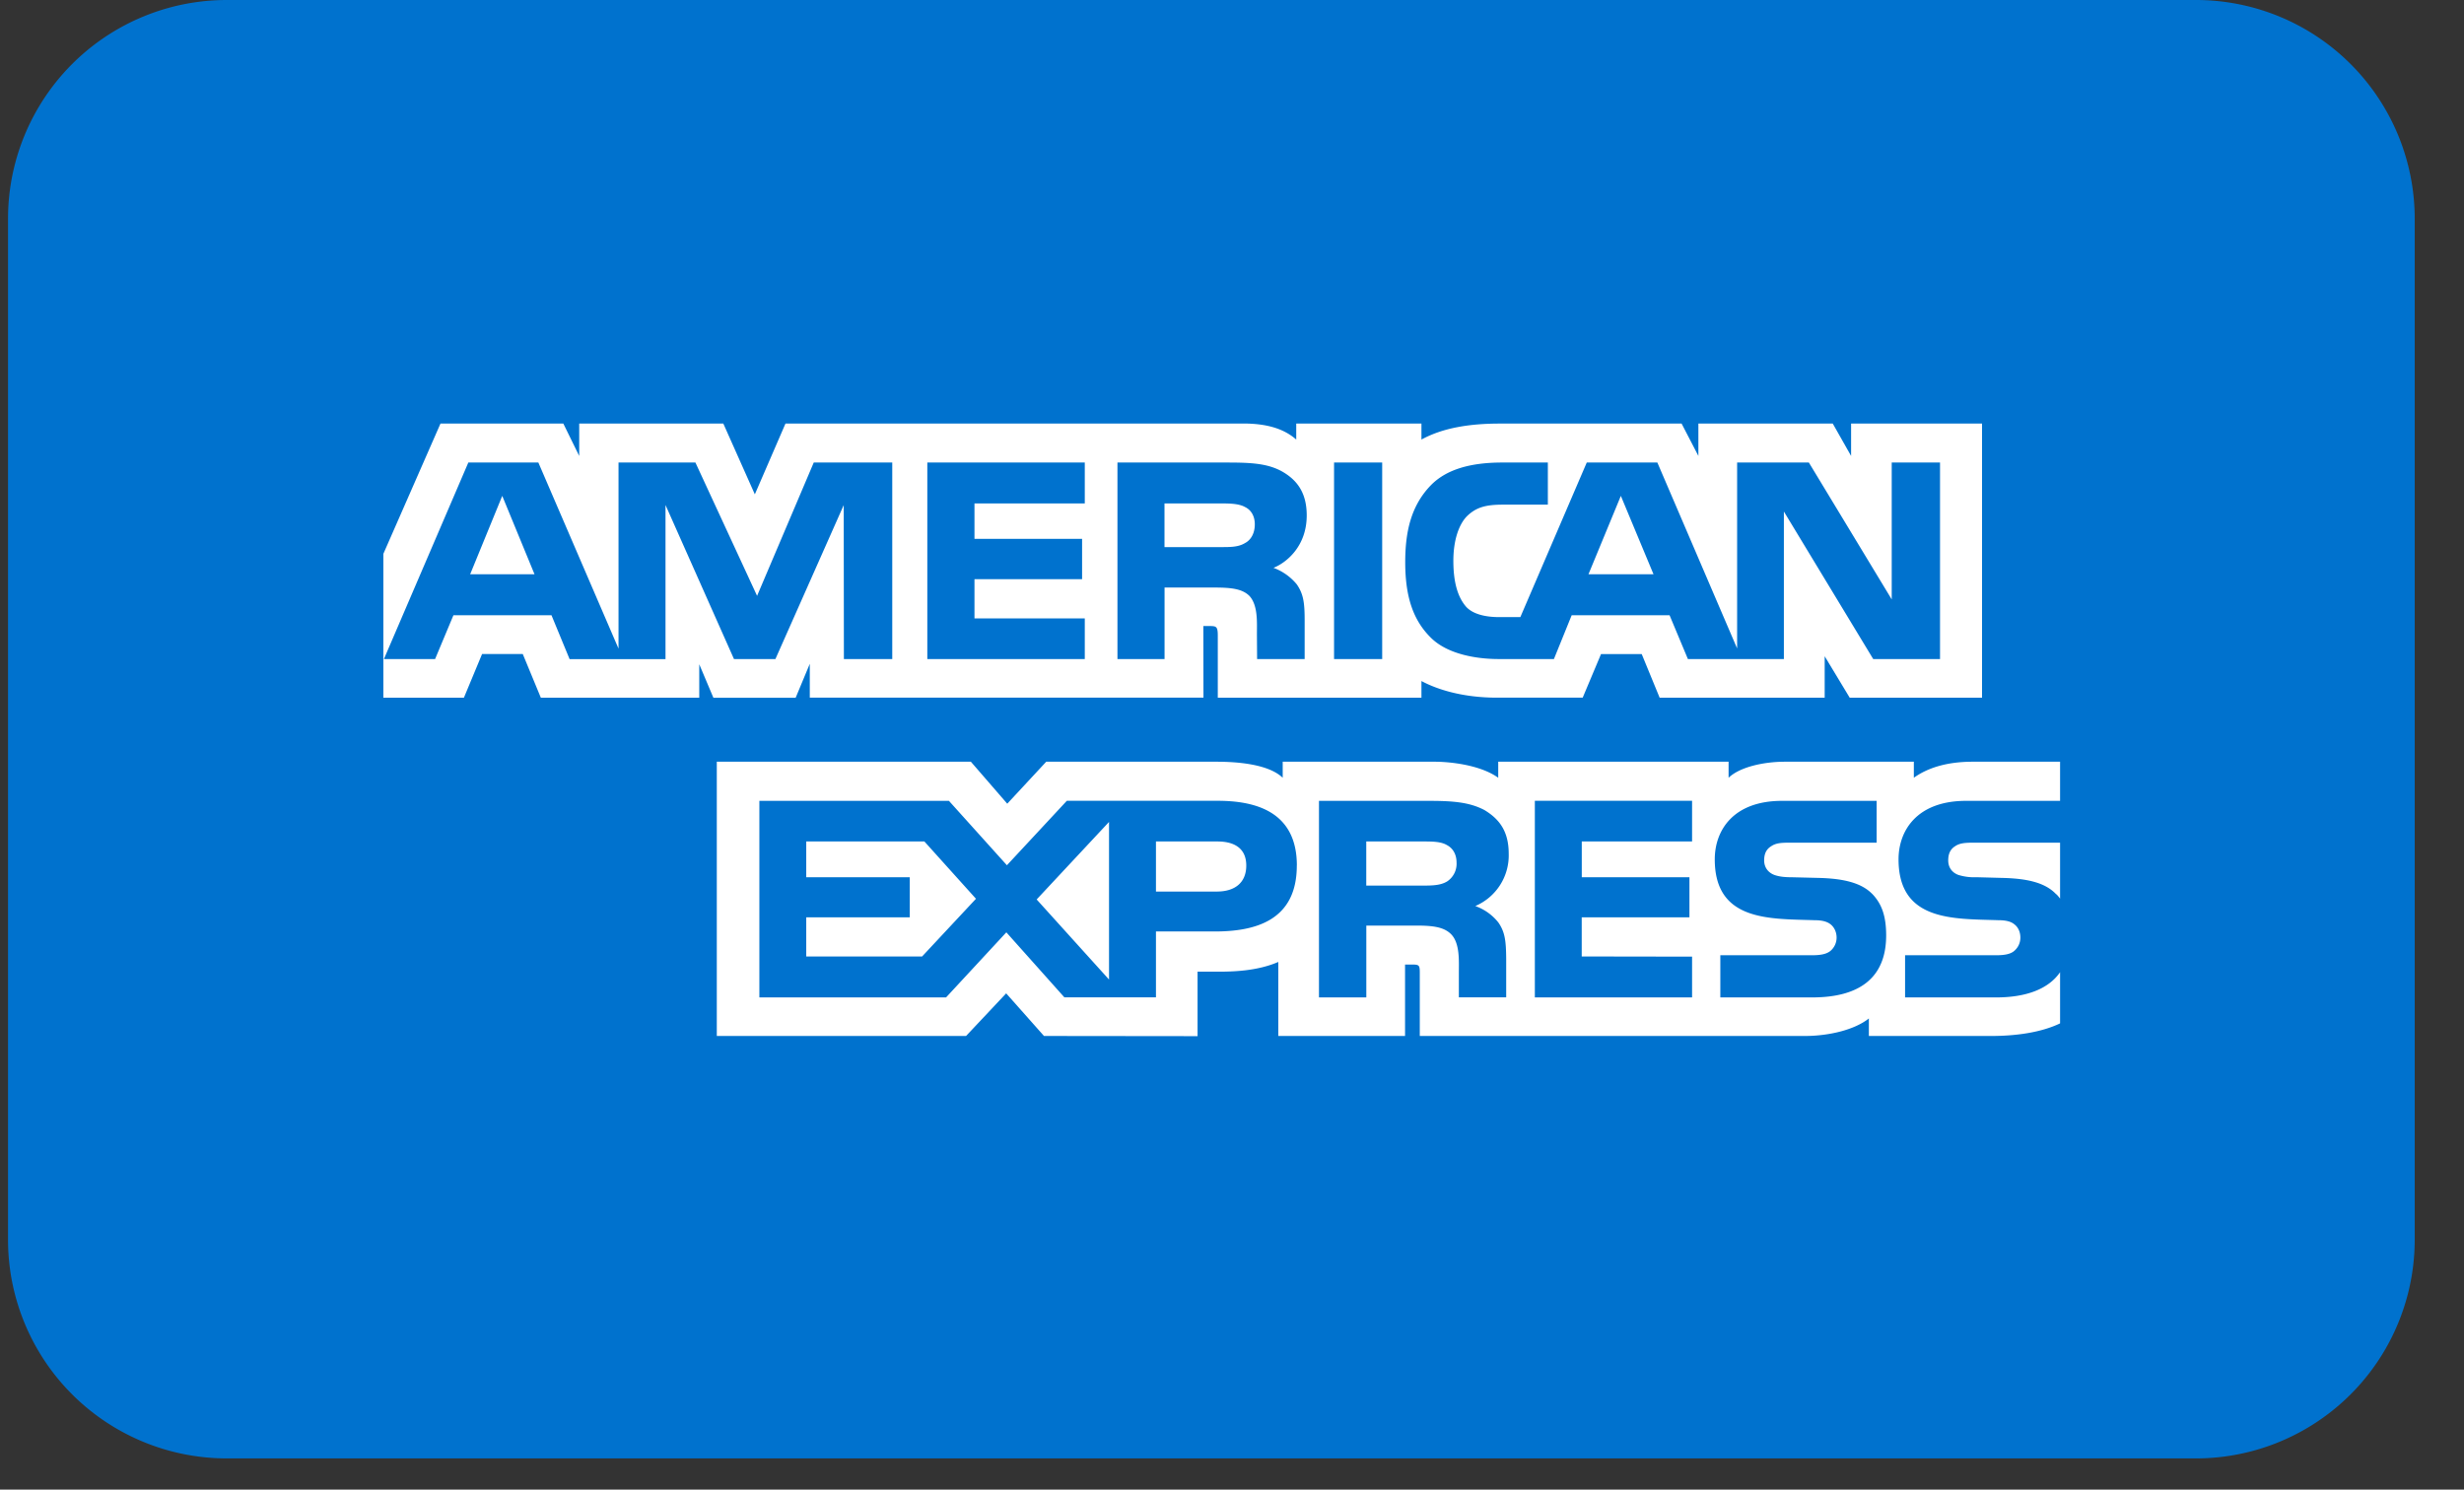
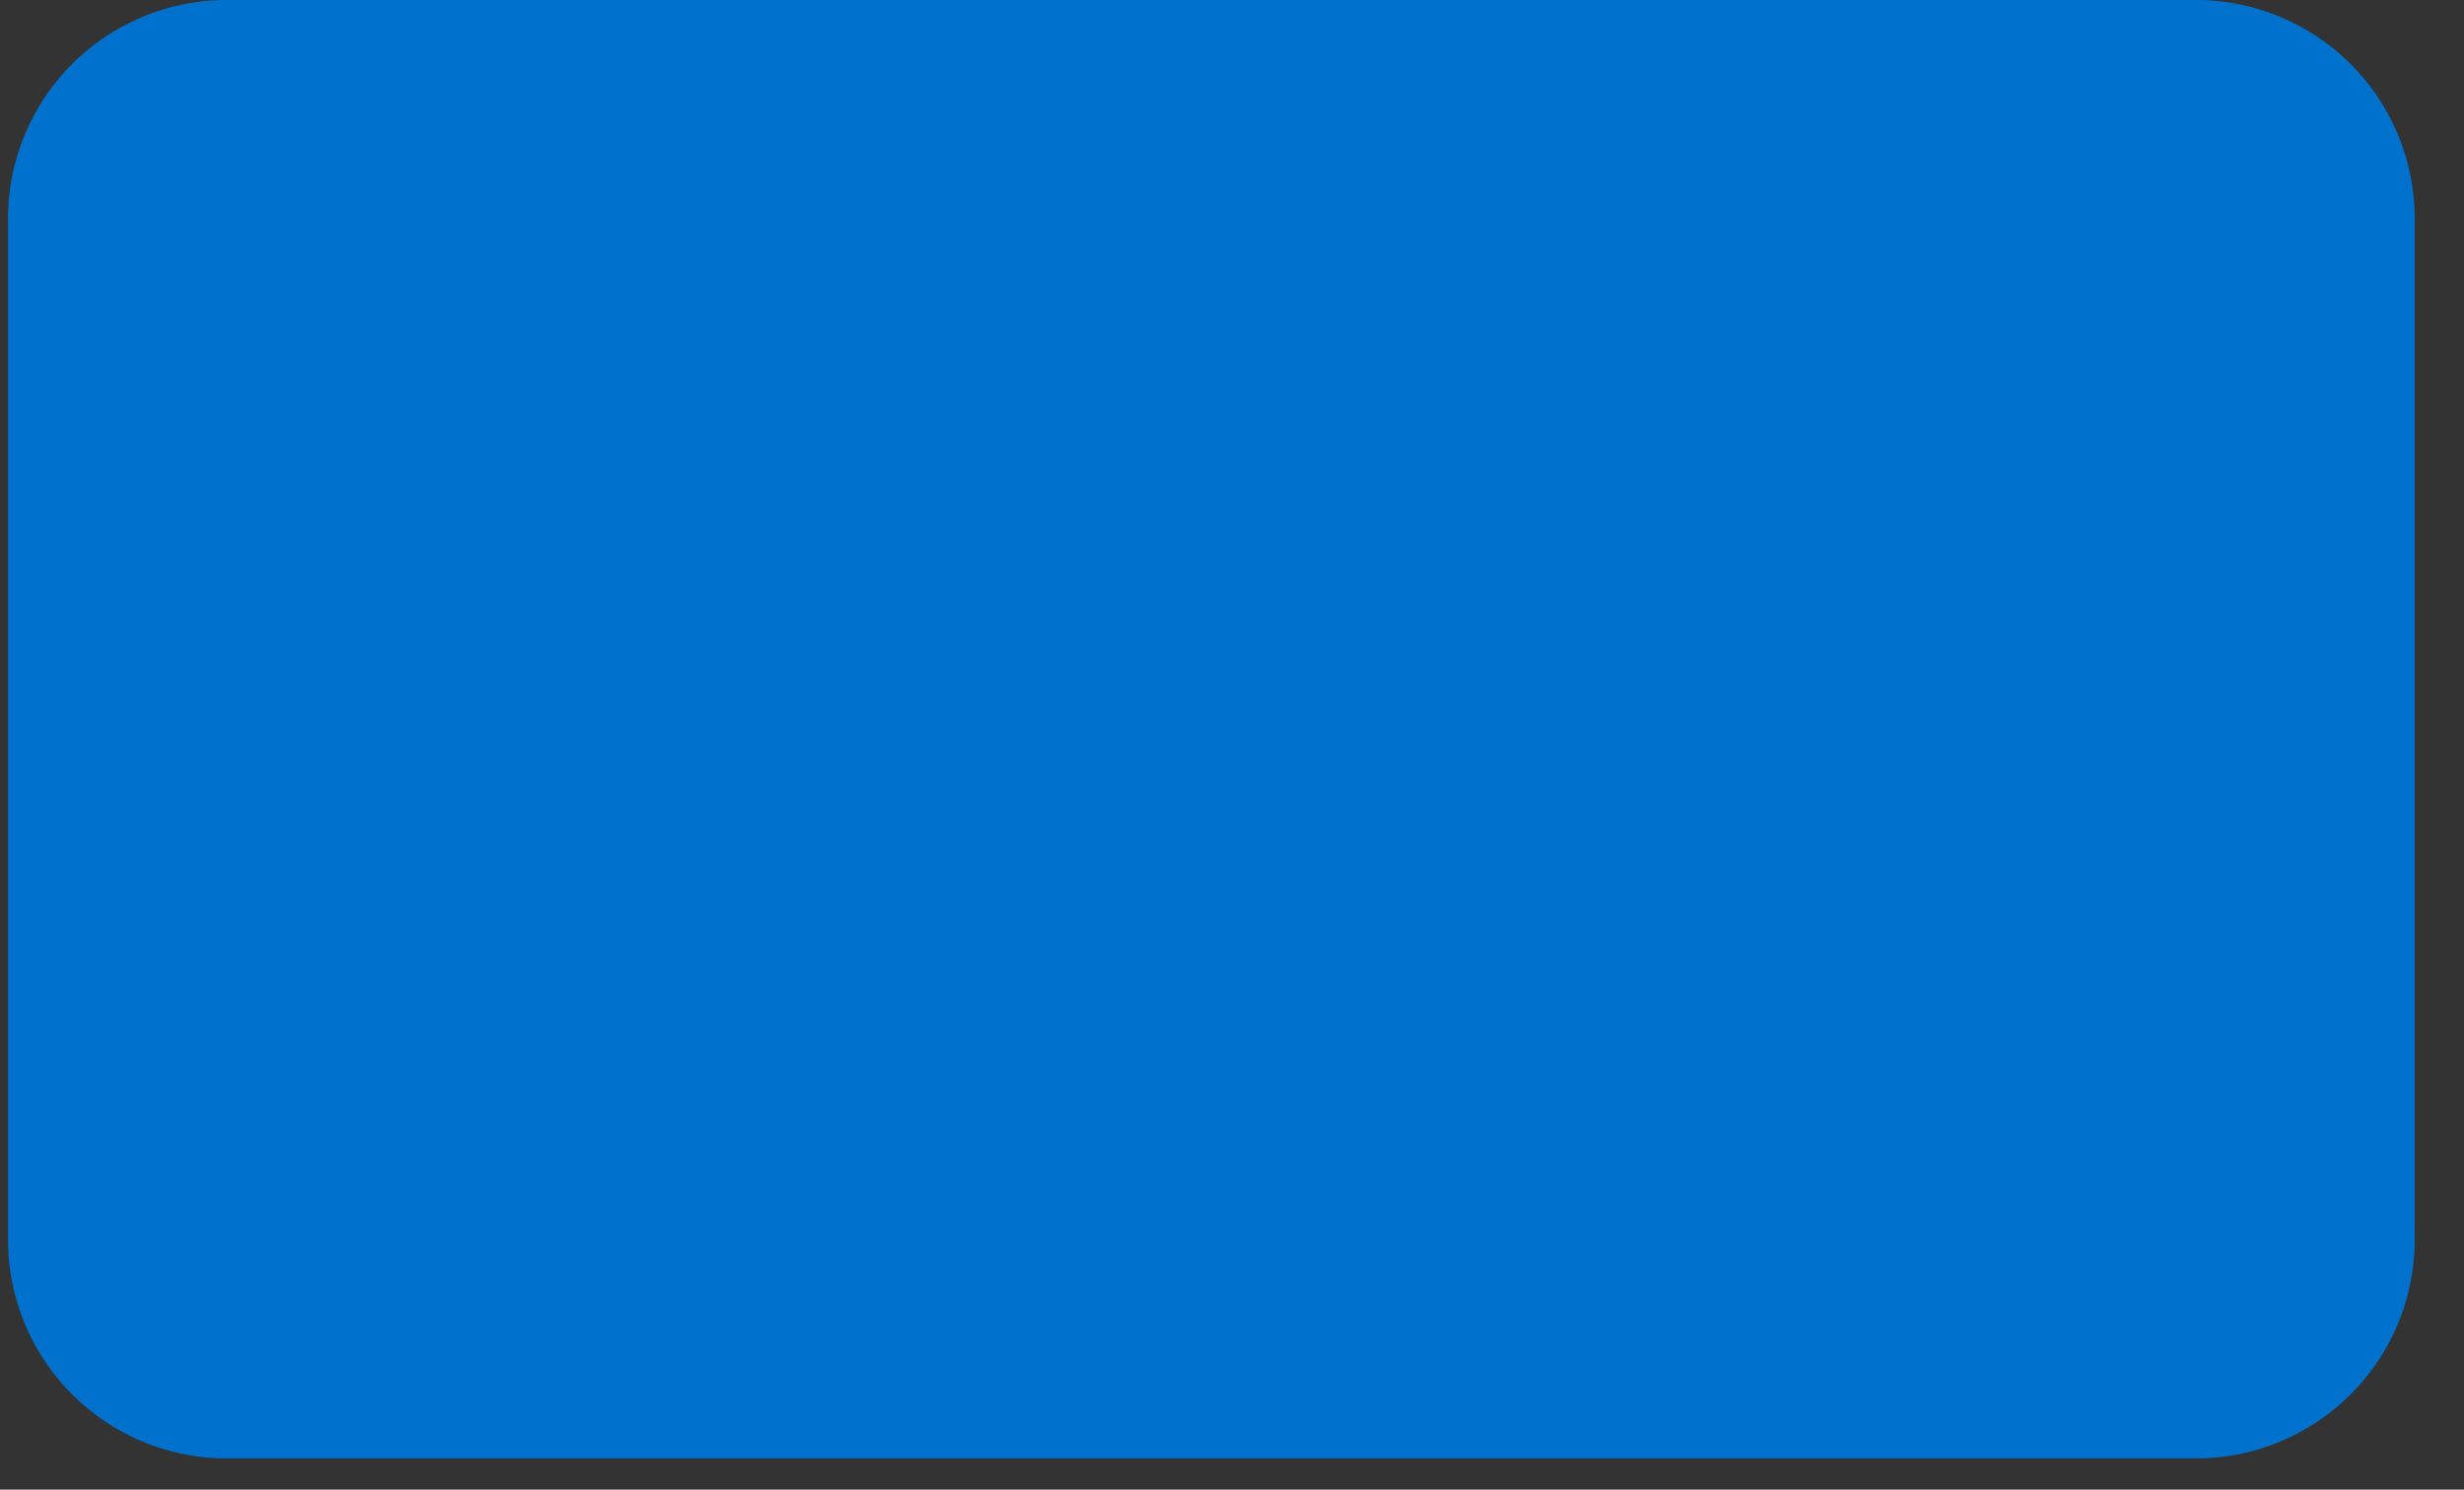
<svg xmlns="http://www.w3.org/2000/svg" width="43" height="26" fill="none">
  <rect width="100%" height="100%" fill="#333333" stroke="none" />
  <path d="M38.323 0H3.96A3.818 3.818 0 00.14 3.818v17.818a3.818 3.818 0 003.819 3.819h34.363a3.818 3.818 0 003.818-3.819V3.818A3.818 3.818 0 0038.323 0z" fill="#0072CE" />
-   <path fill-rule="evenodd" clip-rule="evenodd" d="M35.95 14.708h-1.498c-.15 0-.25.005-.333.062-.087.055-.12.138-.12.247 0 .129.073.217.18.255a.94.94 0 00.316.039l.446.012c.45.01.75.088.933.276.034.026.054.056.077.085v-.976zm0 2.262c-.2.291-.589.439-1.116.439h-1.588v-.736h1.582c.157 0 .267-.02.333-.085a.301.301 0 00.097-.224c0-.1-.04-.18-.1-.227-.06-.052-.147-.076-.29-.076-.772-.026-1.736.024-1.736-1.062 0-.498.317-1.021 1.18-1.021h1.639v-.683h-1.523c-.459 0-.792.11-1.029.28v-.28h-2.251c-.36 0-.783.089-.982.28v-.28h-4.02v.28c-.32-.23-.86-.28-1.11-.28h-2.651v.28c-.254-.244-.816-.28-1.16-.28h-2.967l-.68.733-.635-.733h-4.434v4.787h4.35l.7-.744.66.744 2.68.003v-1.126h.264c.356.005.775-.01 1.145-.169v1.292h2.212v-1.247h.107c.136 0 .15.005.15.14v1.107h6.717c.427 0 .873-.109 1.12-.306v.306h2.13c.444 0 .877-.062 1.207-.22v-.892zm-3.28-1.371c.16.165.246.374.246.727 0 .738-.462 1.083-1.292 1.083h-1.602v-.736h1.596c.156 0 .266-.02.336-.085a.304.304 0 00.097-.224c0-.1-.044-.18-.1-.227-.064-.052-.15-.076-.294-.076-.769-.026-1.732.024-1.732-1.062 0-.498.314-1.021 1.176-1.021h1.649v.73h-1.51c-.15 0-.247.005-.33.062-.09.055-.123.138-.123.247 0 .13.077.217.18.255.087.03.18.04.32.04l.443.011c.446.01.753.088.939.276zm-7.42-.212c-.11.065-.247.07-.407.07h-1v-.77h1.014c.146 0 .293.003.392.062.107.056.17.162.17.309a.37.37 0 01-.17.33zm.496.427a.894.894 0 01.403.288c.116.168.133.324.136.626v.68h-.826v-.429c0-.206.02-.512-.133-.671-.12-.123-.303-.153-.603-.153h-.879v1.254h-.826v-3.431h1.898c.417 0 .72.018.99.161.26.157.423.37.423.762a.961.961 0 01-.583.913zm1.039-1.837h2.744v.71h-1.925v.624h1.879v.7h-1.88v.683l1.926.003v.712h-2.744v-3.431zm-5.549 1.584h-1.063v-.874h1.073c.296 0 .503.12.503.42 0 .298-.197.454-.513.454zm-1.882 1.536l-1.263-1.398 1.263-1.353v2.75zm-3.26-.403H14.07v-.683h1.806v-.7H14.07v-.624h2.062l.9 1-.94 1.007zm6.537-1.586c0 .953-.713 1.15-1.432 1.15h-1.026v1.15h-1.598l-1.013-1.135-1.052 1.136h-3.258v-3.431h3.308l1.012 1.124 1.046-1.125h2.628c.652 0 1.386.18 1.386 1.13zM9.328 10.023l-.563-1.368-.56 1.368h1.123zm12.4-.545c-.112.069-.246.071-.406.071h-1v-.762h1.014c.143 0 .292.007.39.062.106.05.172.156.172.303 0 .15-.063.27-.17.326zm7.128.545l-.57-1.368-.565 1.368h1.135zm-13.286 1.48h-.843l-.003-2.687-1.192 2.687h-.723l-1.195-2.689v2.69H9.94l-.316-.766H7.913l-.32.765H6.7l1.473-3.43h1.222l1.399 3.248V8.073h1.342l1.076 2.327.989-2.327h1.37v3.43zm3.36 0h-2.747v-3.43h2.748v.714h-1.925v.618h1.878v.704h-1.878v.685h1.925v.71zm3.874-2.506c0 .547-.366.83-.58.914a.95.95 0 01.407.289c.117.17.137.323.137.63v.673h-.83l-.003-.433c0-.206.02-.503-.13-.668-.12-.12-.303-.147-.6-.147h-.882v1.248h-.822v-3.43h1.891c.42 0 .73.01.996.164.26.153.416.377.416.76zm1.316 2.506h-.839v-3.43h.84v3.43zm9.735 0H32.69l-1.559-2.575v2.575h-1.675l-.32-.765h-1.708l-.31.765h-.963c-.4 0-.906-.088-1.192-.38-.29-.29-.44-.685-.44-1.309 0-.509.09-.974.444-1.341.265-.274.682-.4 1.248-.4h.797v.735h-.78c-.3 0-.47.044-.633.203-.14.144-.236.417-.236.777 0 .367.073.633.226.806.127.135.357.177.573.177h.37l1.159-2.698h1.232l1.392 3.245V8.073h1.252l1.446 2.389v-2.39h.843v3.431zm-27.164.674h1.405l.317-.762h.71l.315.762h2.765v-.583l.247.585h1.435l.247-.593v.59h6.87L21 10.927h.132c.093.003.12.012.12.165v1.086h3.554v-.291c.287.153.733.29 1.32.29h1.494l.32-.761h.71l.313.762h2.88v-.724l.437.724h2.309V7.393h-2.285v.565l-.32-.565h-2.345v.565l-.293-.565h-3.167c-.53 0-.996.073-1.373.279v-.28h-2.185v.28c-.24-.212-.566-.28-.929-.28h-7.984l-.535 1.236-.55-1.235h-2.515v.565l-.277-.565H7.687L6.69 9.667v2.51z" fill="#fff" />
</svg>